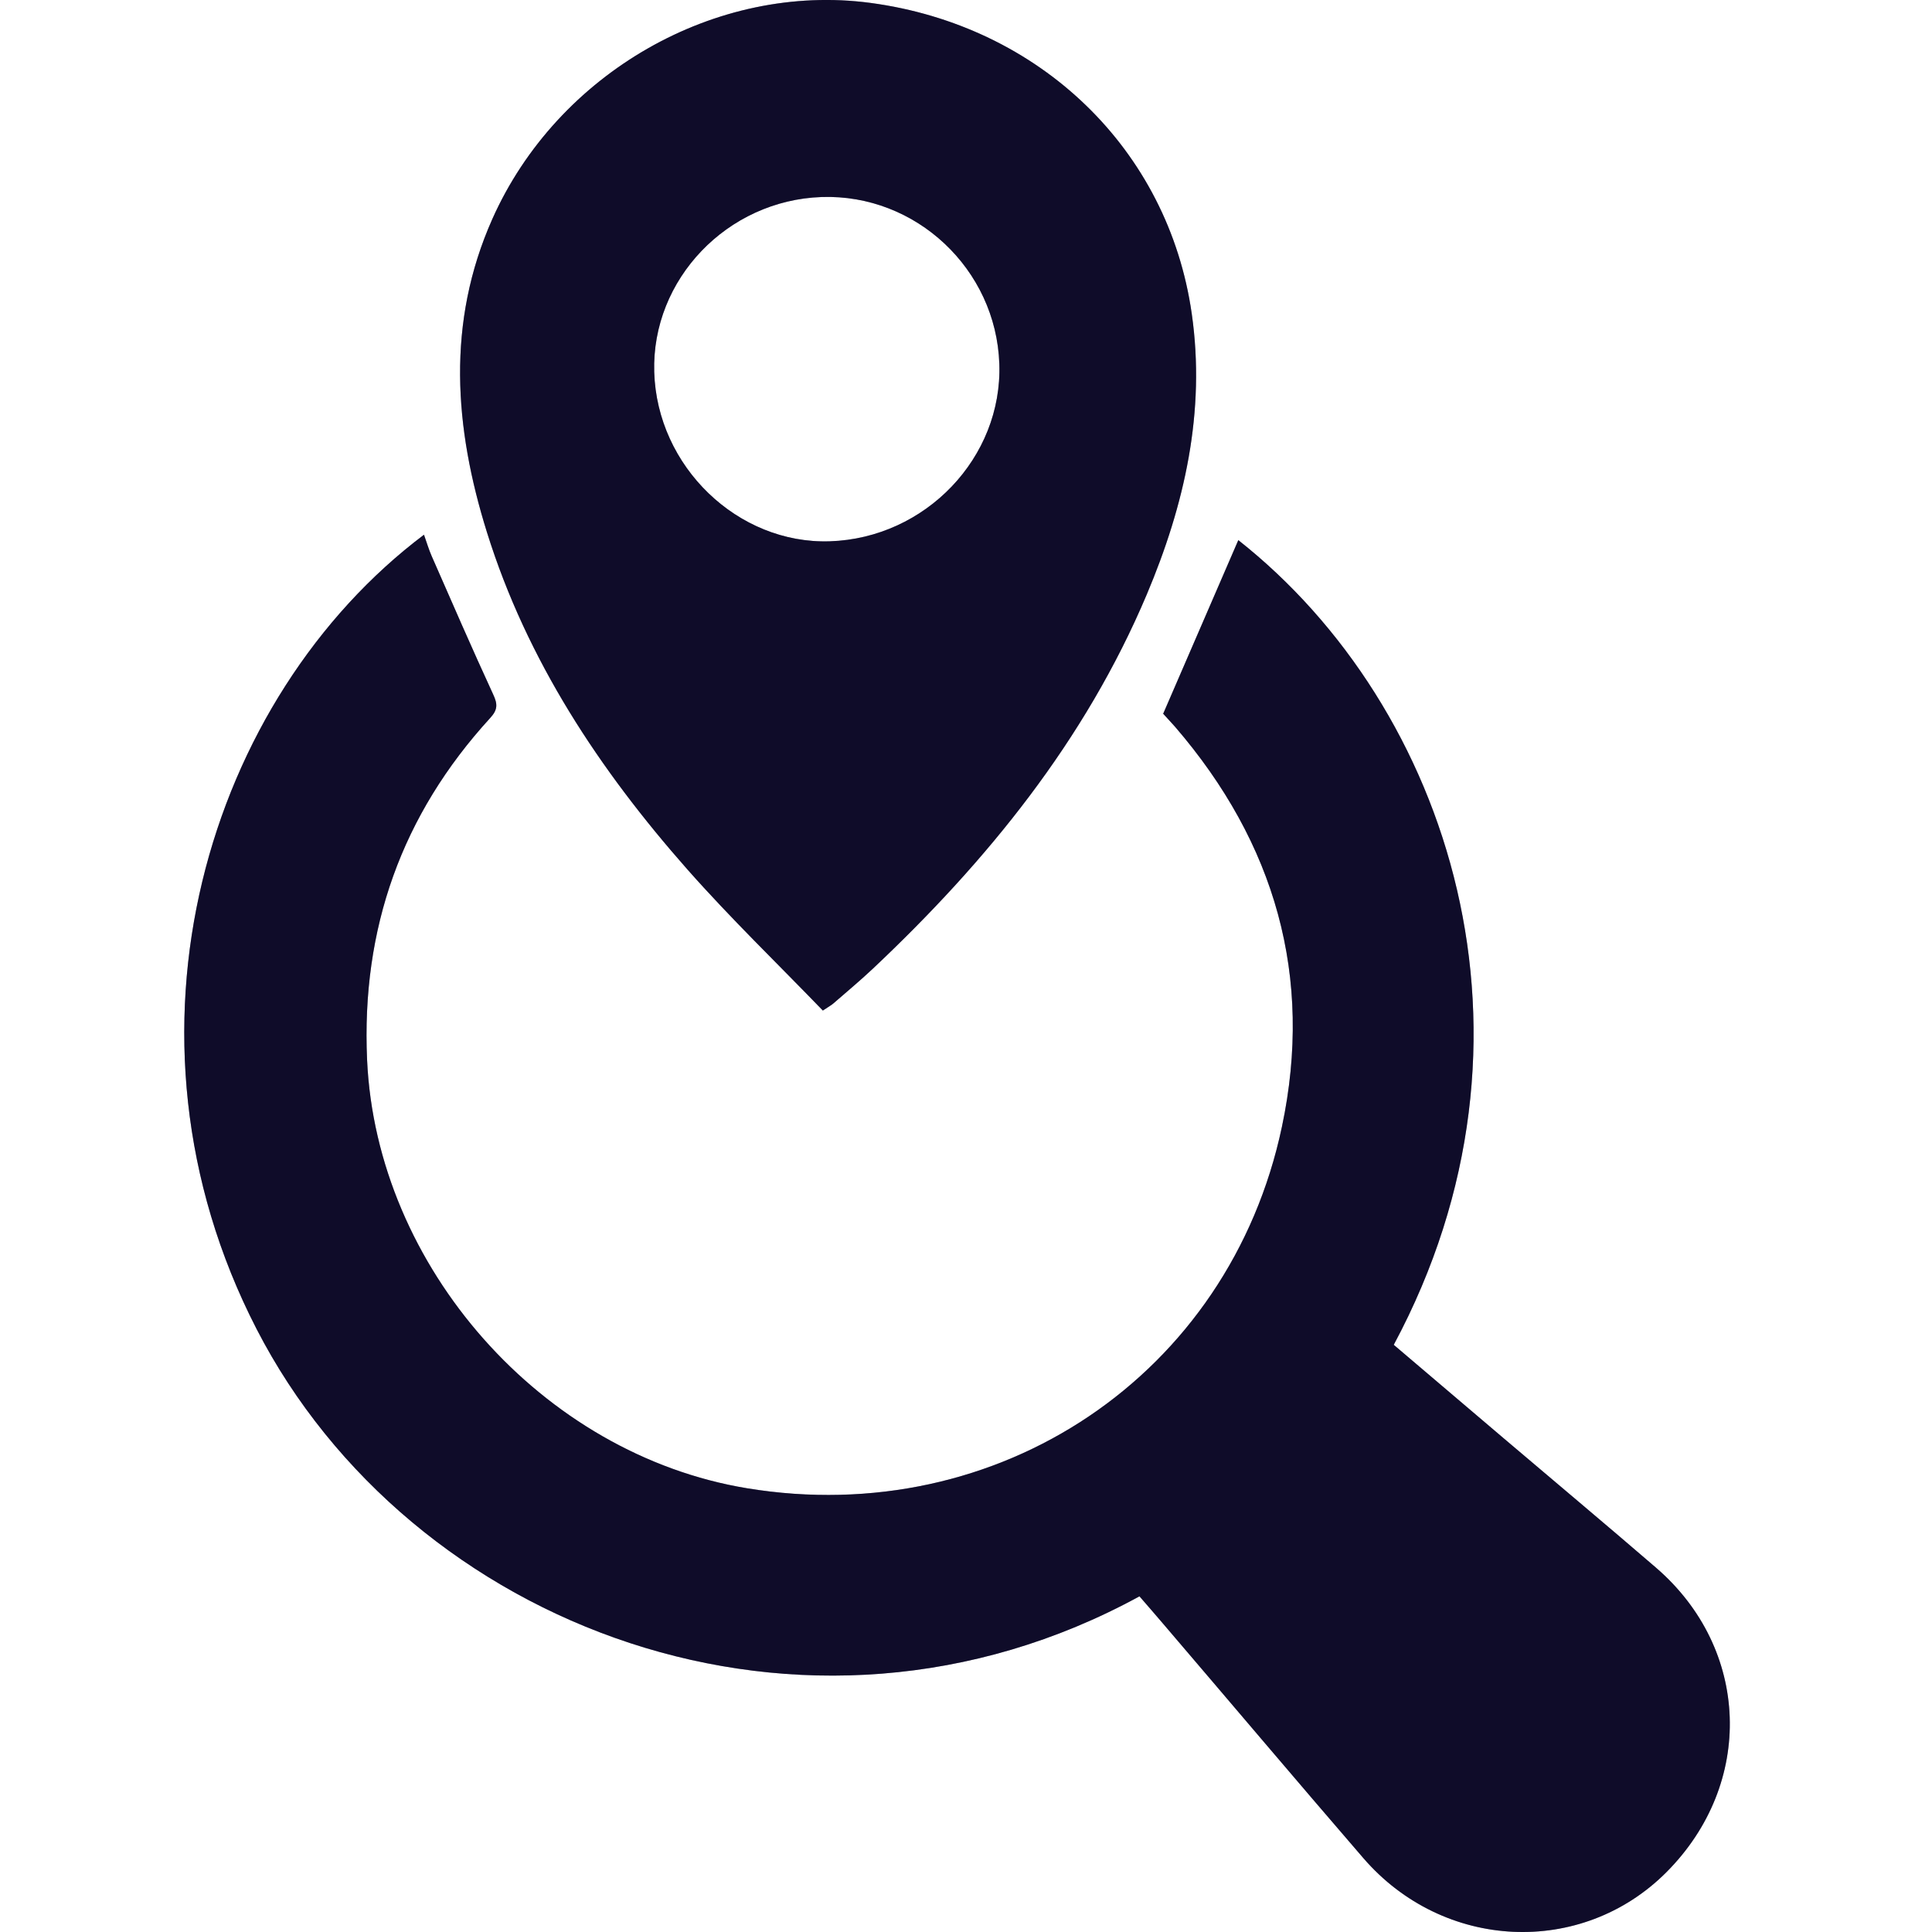
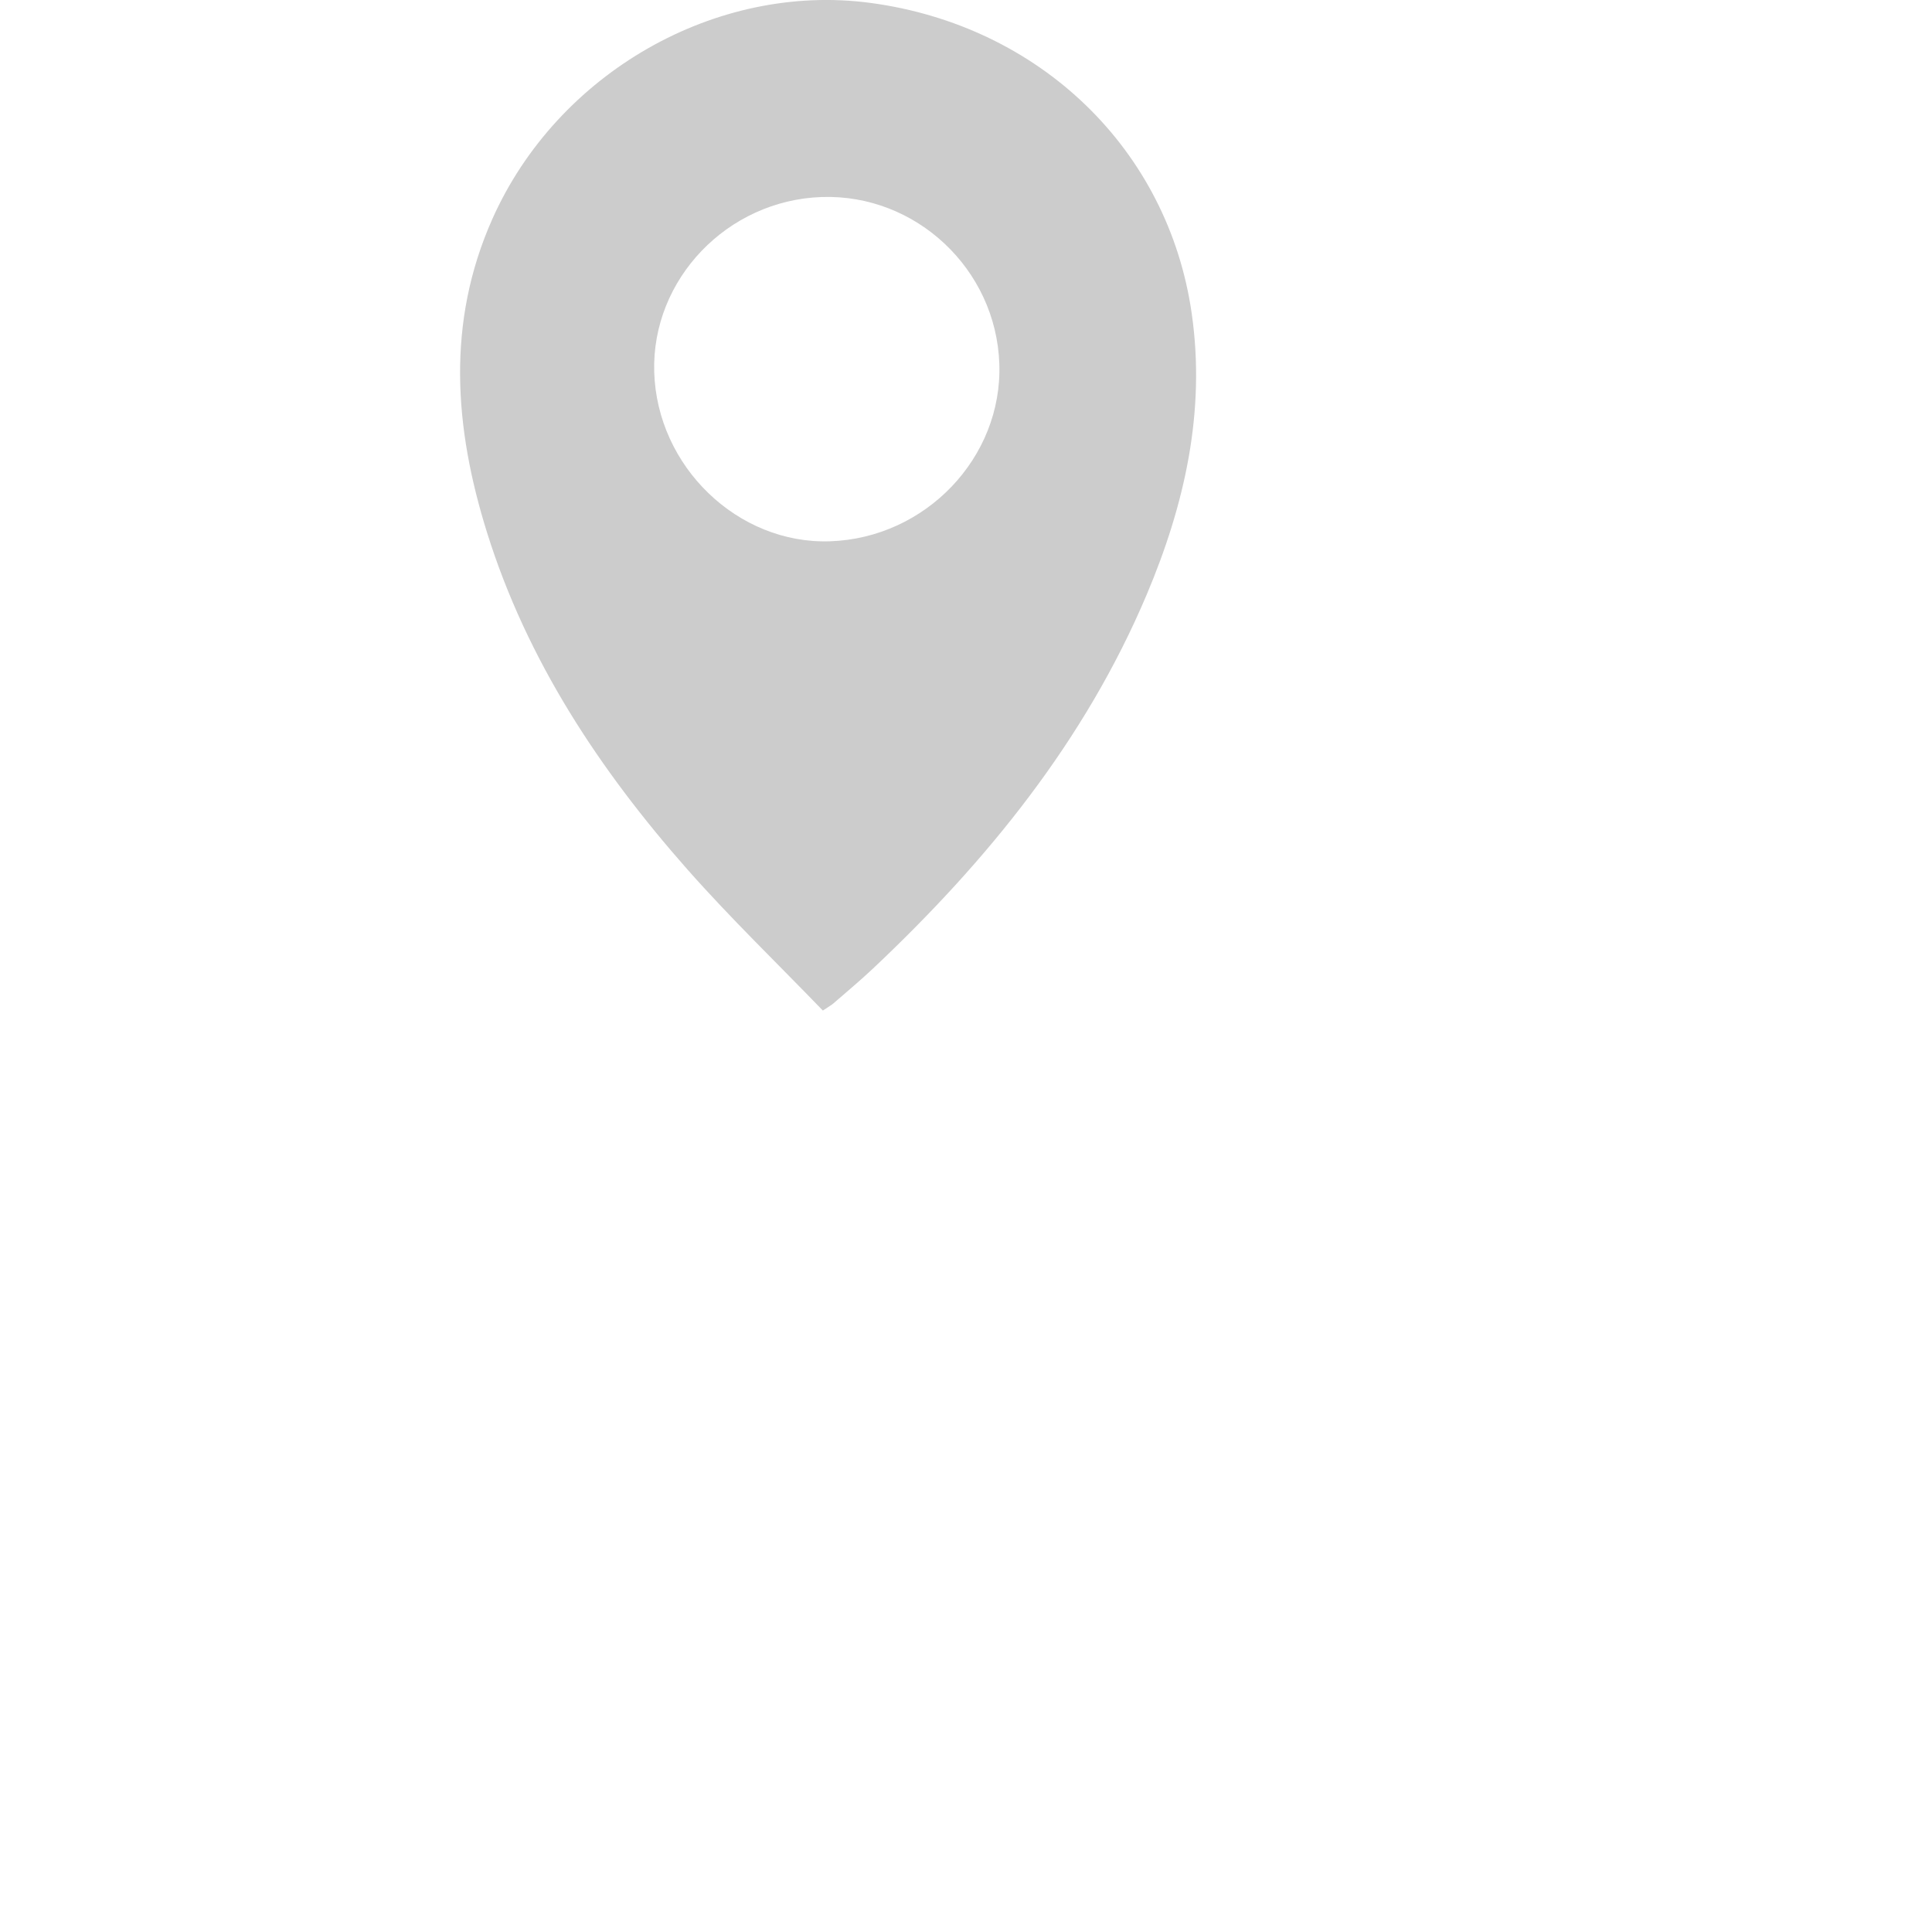
<svg xmlns="http://www.w3.org/2000/svg" width="40" height="40" viewBox="0 0 40 40" fill="none">
-   <path d="M23.592 33.05C16.654 36.84 8.485 33.684 5.311 27.513C2.153 21.375 4.318 14.432 8.778 11.071C8.833 11.225 8.876 11.374 8.938 11.515C9.358 12.472 9.774 13.431 10.212 14.38C10.305 14.58 10.305 14.696 10.148 14.866C8.315 16.869 7.479 19.229 7.6 21.94C7.791 26.231 11.226 30.114 15.467 30.813C20.671 31.67 25.453 28.473 26.541 23.328C27.198 20.226 26.402 17.454 24.33 15.049C24.251 14.958 24.166 14.871 24.086 14.781C24.069 14.762 24.061 14.735 24.083 14.776C24.615 13.545 25.129 12.358 25.638 11.183C30.011 14.633 32.266 21.482 28.856 27.843C29.604 28.479 30.358 29.122 31.114 29.763C32.17 30.66 33.233 31.55 34.282 32.454C36.239 34.138 36.332 36.928 34.499 38.764C32.745 40.52 29.883 40.391 28.224 38.467C26.836 36.859 25.465 35.236 24.085 33.622C23.921 33.429 23.754 33.238 23.593 33.052L23.592 33.05Z" fill="#181340" />
-   <path d="M23.592 33.05C16.654 36.84 8.485 33.684 5.311 27.513C2.153 21.375 4.318 14.432 8.778 11.071C8.833 11.225 8.876 11.374 8.938 11.515C9.358 12.472 9.774 13.431 10.212 14.38C10.305 14.58 10.305 14.696 10.148 14.866C8.315 16.869 7.479 19.229 7.6 21.94C7.791 26.231 11.226 30.114 15.467 30.813C20.671 31.67 25.453 28.473 26.541 23.328C27.198 20.226 26.402 17.454 24.33 15.049C24.251 14.958 24.166 14.871 24.086 14.781C24.069 14.762 24.061 14.735 24.083 14.776C24.615 13.545 25.129 12.358 25.638 11.183C30.011 14.633 32.266 21.482 28.856 27.843C29.604 28.479 30.358 29.122 31.114 29.763C32.17 30.66 33.233 31.55 34.282 32.454C36.239 34.138 36.332 36.928 34.499 38.764C32.745 40.52 29.883 40.391 28.224 38.467C26.836 36.859 25.465 35.236 24.085 33.622C23.921 33.429 23.754 33.238 23.593 33.052L23.592 33.05Z" fill="black" fill-opacity="0.2" />
-   <path d="M23.592 33.05C16.654 36.84 8.485 33.684 5.311 27.513C2.153 21.375 4.318 14.432 8.778 11.071C8.833 11.225 8.876 11.374 8.938 11.515C9.358 12.472 9.774 13.431 10.212 14.38C10.305 14.58 10.305 14.696 10.148 14.866C8.315 16.869 7.479 19.229 7.6 21.94C7.791 26.231 11.226 30.114 15.467 30.813C20.671 31.67 25.453 28.473 26.541 23.328C27.198 20.226 26.402 17.454 24.33 15.049C24.251 14.958 24.166 14.871 24.086 14.781C24.069 14.762 24.061 14.735 24.083 14.776C24.615 13.545 25.129 12.358 25.638 11.183C30.011 14.633 32.266 21.482 28.856 27.843C29.604 28.479 30.358 29.122 31.114 29.763C32.17 30.66 33.233 31.55 34.282 32.454C36.239 34.138 36.332 36.928 34.499 38.764C32.745 40.52 29.883 40.391 28.224 38.467C26.836 36.859 25.465 35.236 24.085 33.622C23.921 33.429 23.754 33.238 23.593 33.052L23.592 33.05Z" fill="black" fill-opacity="0.2" />
-   <path d="M17.037 20.923C16.104 19.956 15.128 19.015 14.232 18.001C12.412 15.939 10.911 13.673 10.083 11.024C9.405 8.855 9.238 6.681 10.193 4.535C11.54 1.509 14.822 -0.367 18.021 0.06C21.524 0.529 24.188 3.09 24.674 6.496C24.964 8.522 24.526 10.451 23.743 12.307C22.465 15.332 20.441 17.822 18.071 20.056C17.806 20.305 17.528 20.537 17.253 20.776C17.214 20.811 17.165 20.835 17.037 20.922V20.923ZM13.545 7.701C13.602 9.659 15.273 11.269 17.181 11.207C19.163 11.142 20.757 9.473 20.69 7.532C20.623 5.572 18.963 4.013 17.012 4.079C15.057 4.145 13.489 5.784 13.545 7.7V7.701Z" fill="#181340" />
-   <path d="M17.037 20.923C16.104 19.956 15.128 19.015 14.232 18.001C12.412 15.939 10.911 13.673 10.083 11.024C9.405 8.855 9.238 6.681 10.193 4.535C11.54 1.509 14.822 -0.367 18.021 0.06C21.524 0.529 24.188 3.09 24.674 6.496C24.964 8.522 24.526 10.451 23.743 12.307C22.465 15.332 20.441 17.822 18.071 20.056C17.806 20.305 17.528 20.537 17.253 20.776C17.214 20.811 17.165 20.835 17.037 20.922V20.923ZM13.545 7.701C13.602 9.659 15.273 11.269 17.181 11.207C19.163 11.142 20.757 9.473 20.69 7.532C20.623 5.572 18.963 4.013 17.012 4.079C15.057 4.145 13.489 5.784 13.545 7.7V7.701Z" fill="black" fill-opacity="0.2" />
  <path d="M17.037 20.923C16.104 19.956 15.128 19.015 14.232 18.001C12.412 15.939 10.911 13.673 10.083 11.024C9.405 8.855 9.238 6.681 10.193 4.535C11.54 1.509 14.822 -0.367 18.021 0.06C21.524 0.529 24.188 3.09 24.674 6.496C24.964 8.522 24.526 10.451 23.743 12.307C22.465 15.332 20.441 17.822 18.071 20.056C17.806 20.305 17.528 20.537 17.253 20.776C17.214 20.811 17.165 20.835 17.037 20.922V20.923ZM13.545 7.701C13.602 9.659 15.273 11.269 17.181 11.207C19.163 11.142 20.757 9.473 20.69 7.532C20.623 5.572 18.963 4.013 17.012 4.079C15.057 4.145 13.489 5.784 13.545 7.7V7.701Z" fill="black" fill-opacity="0.2" />
</svg>